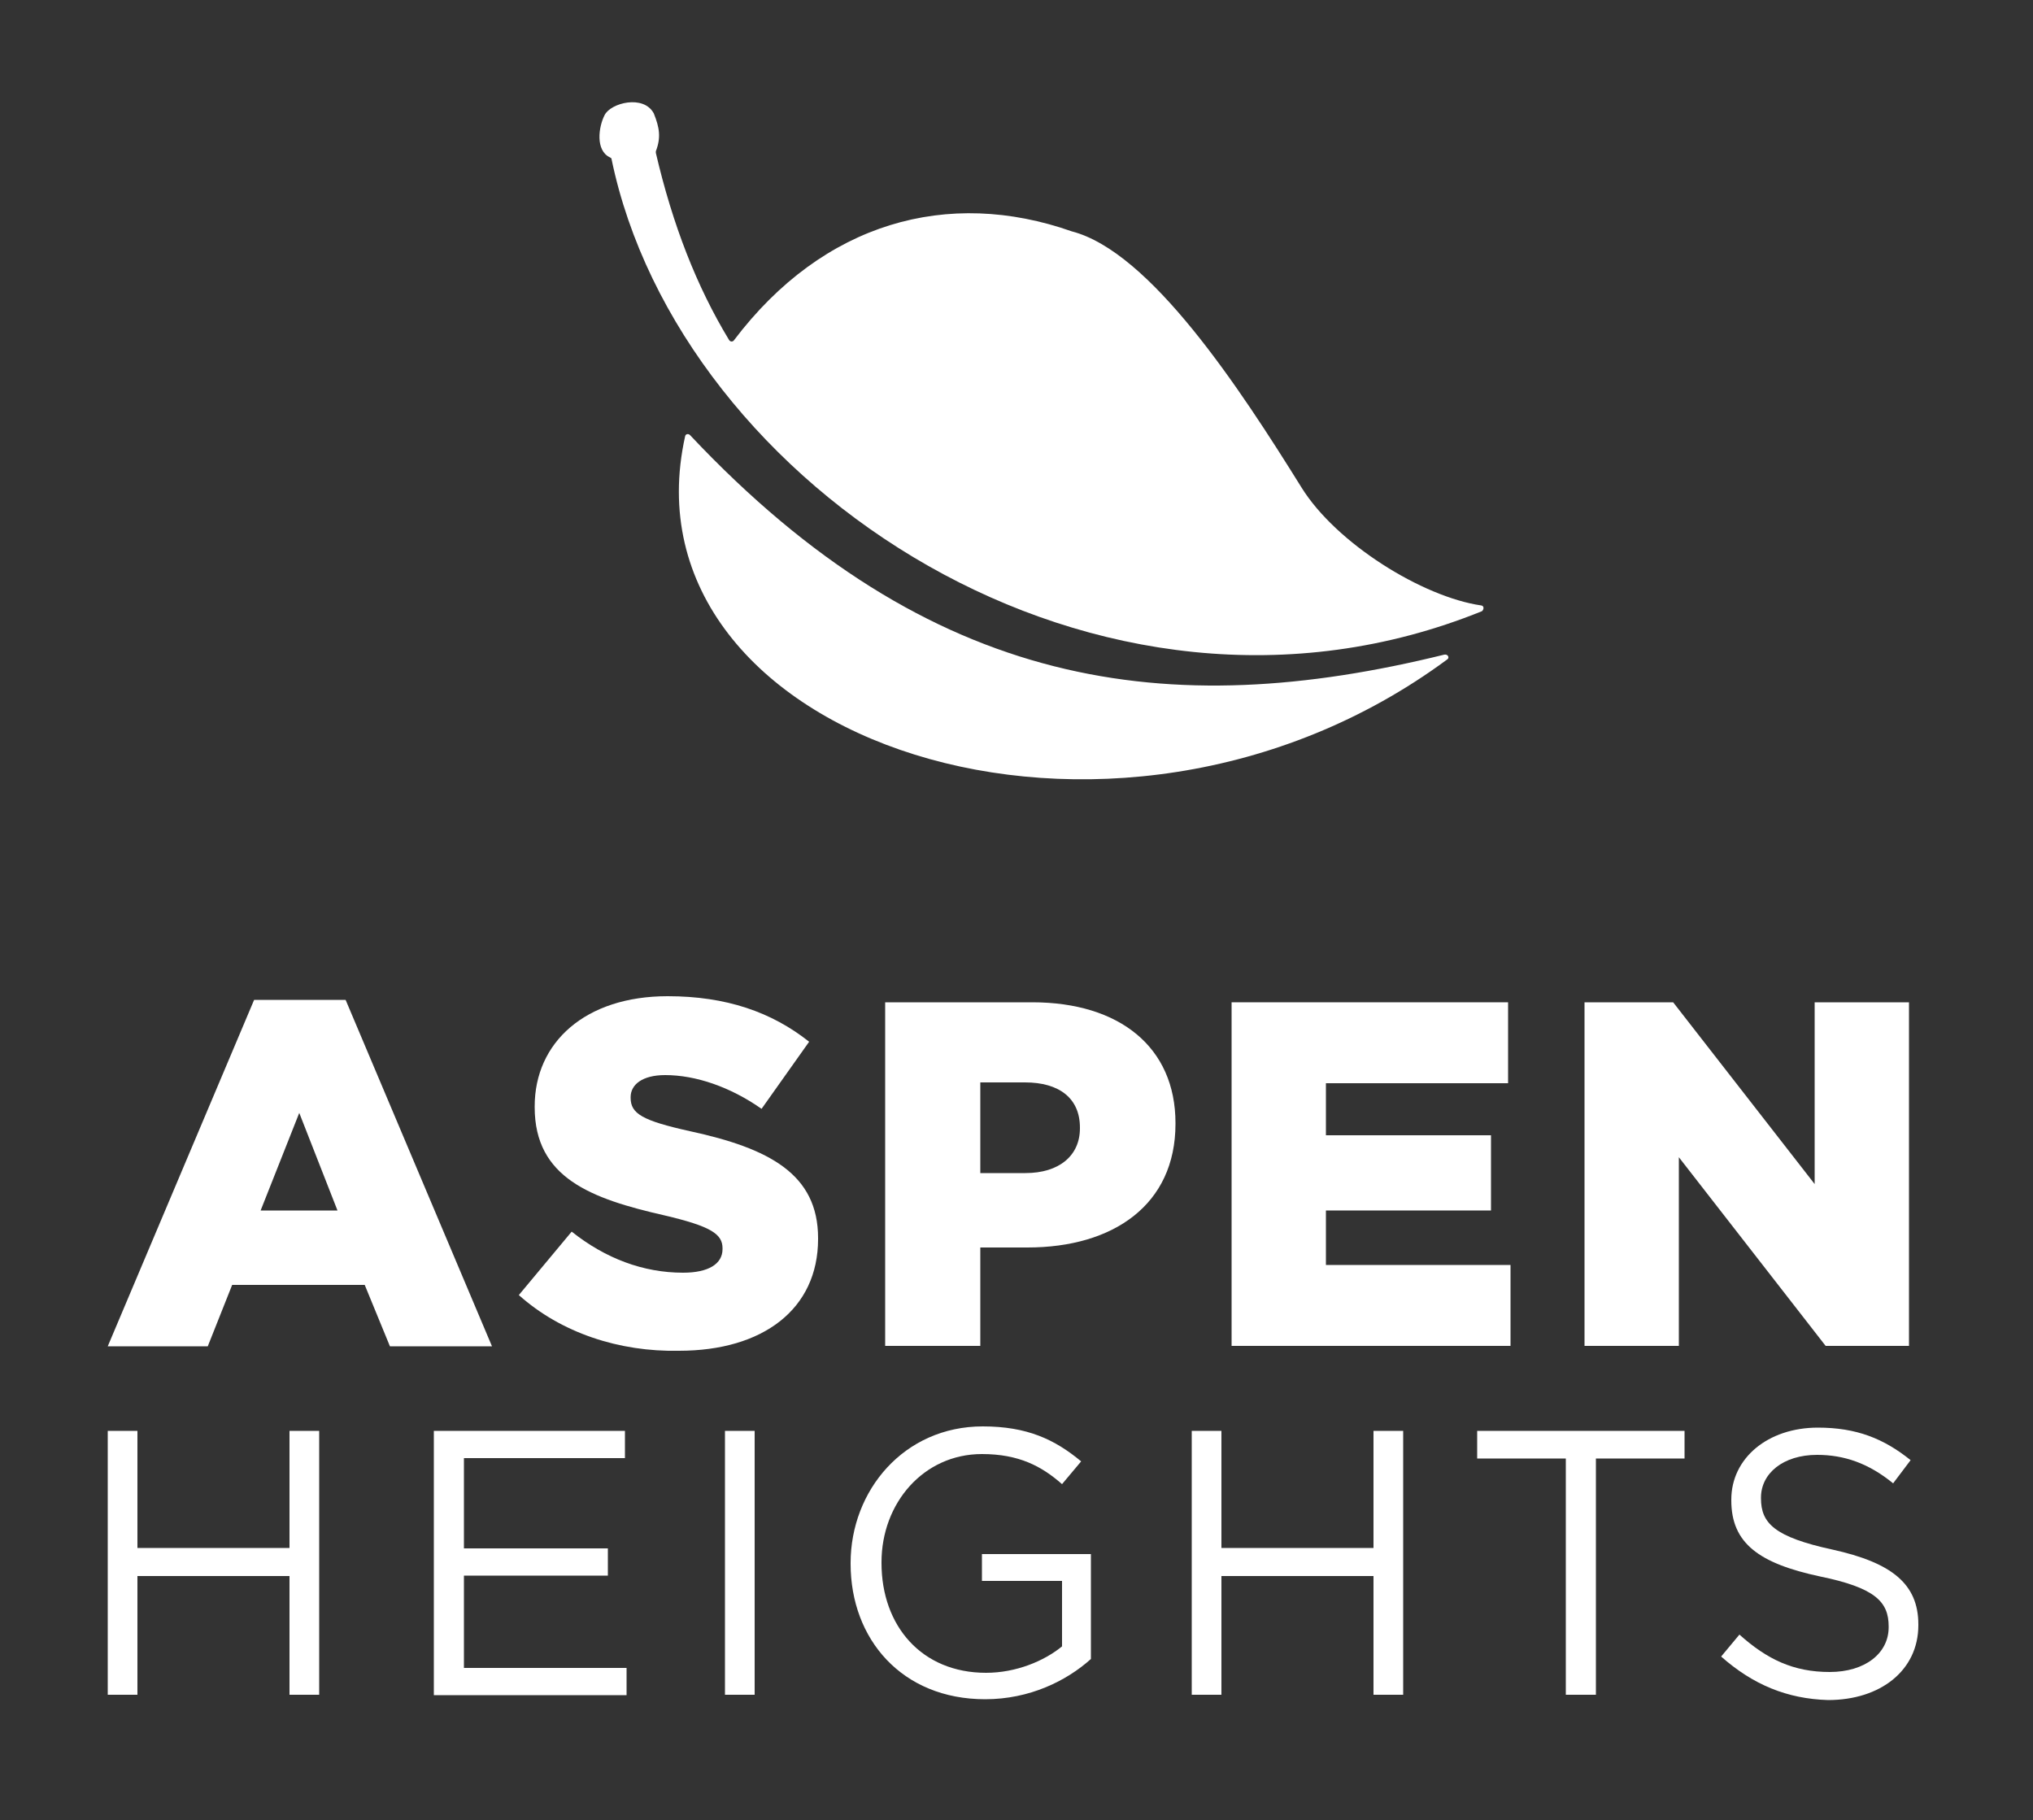
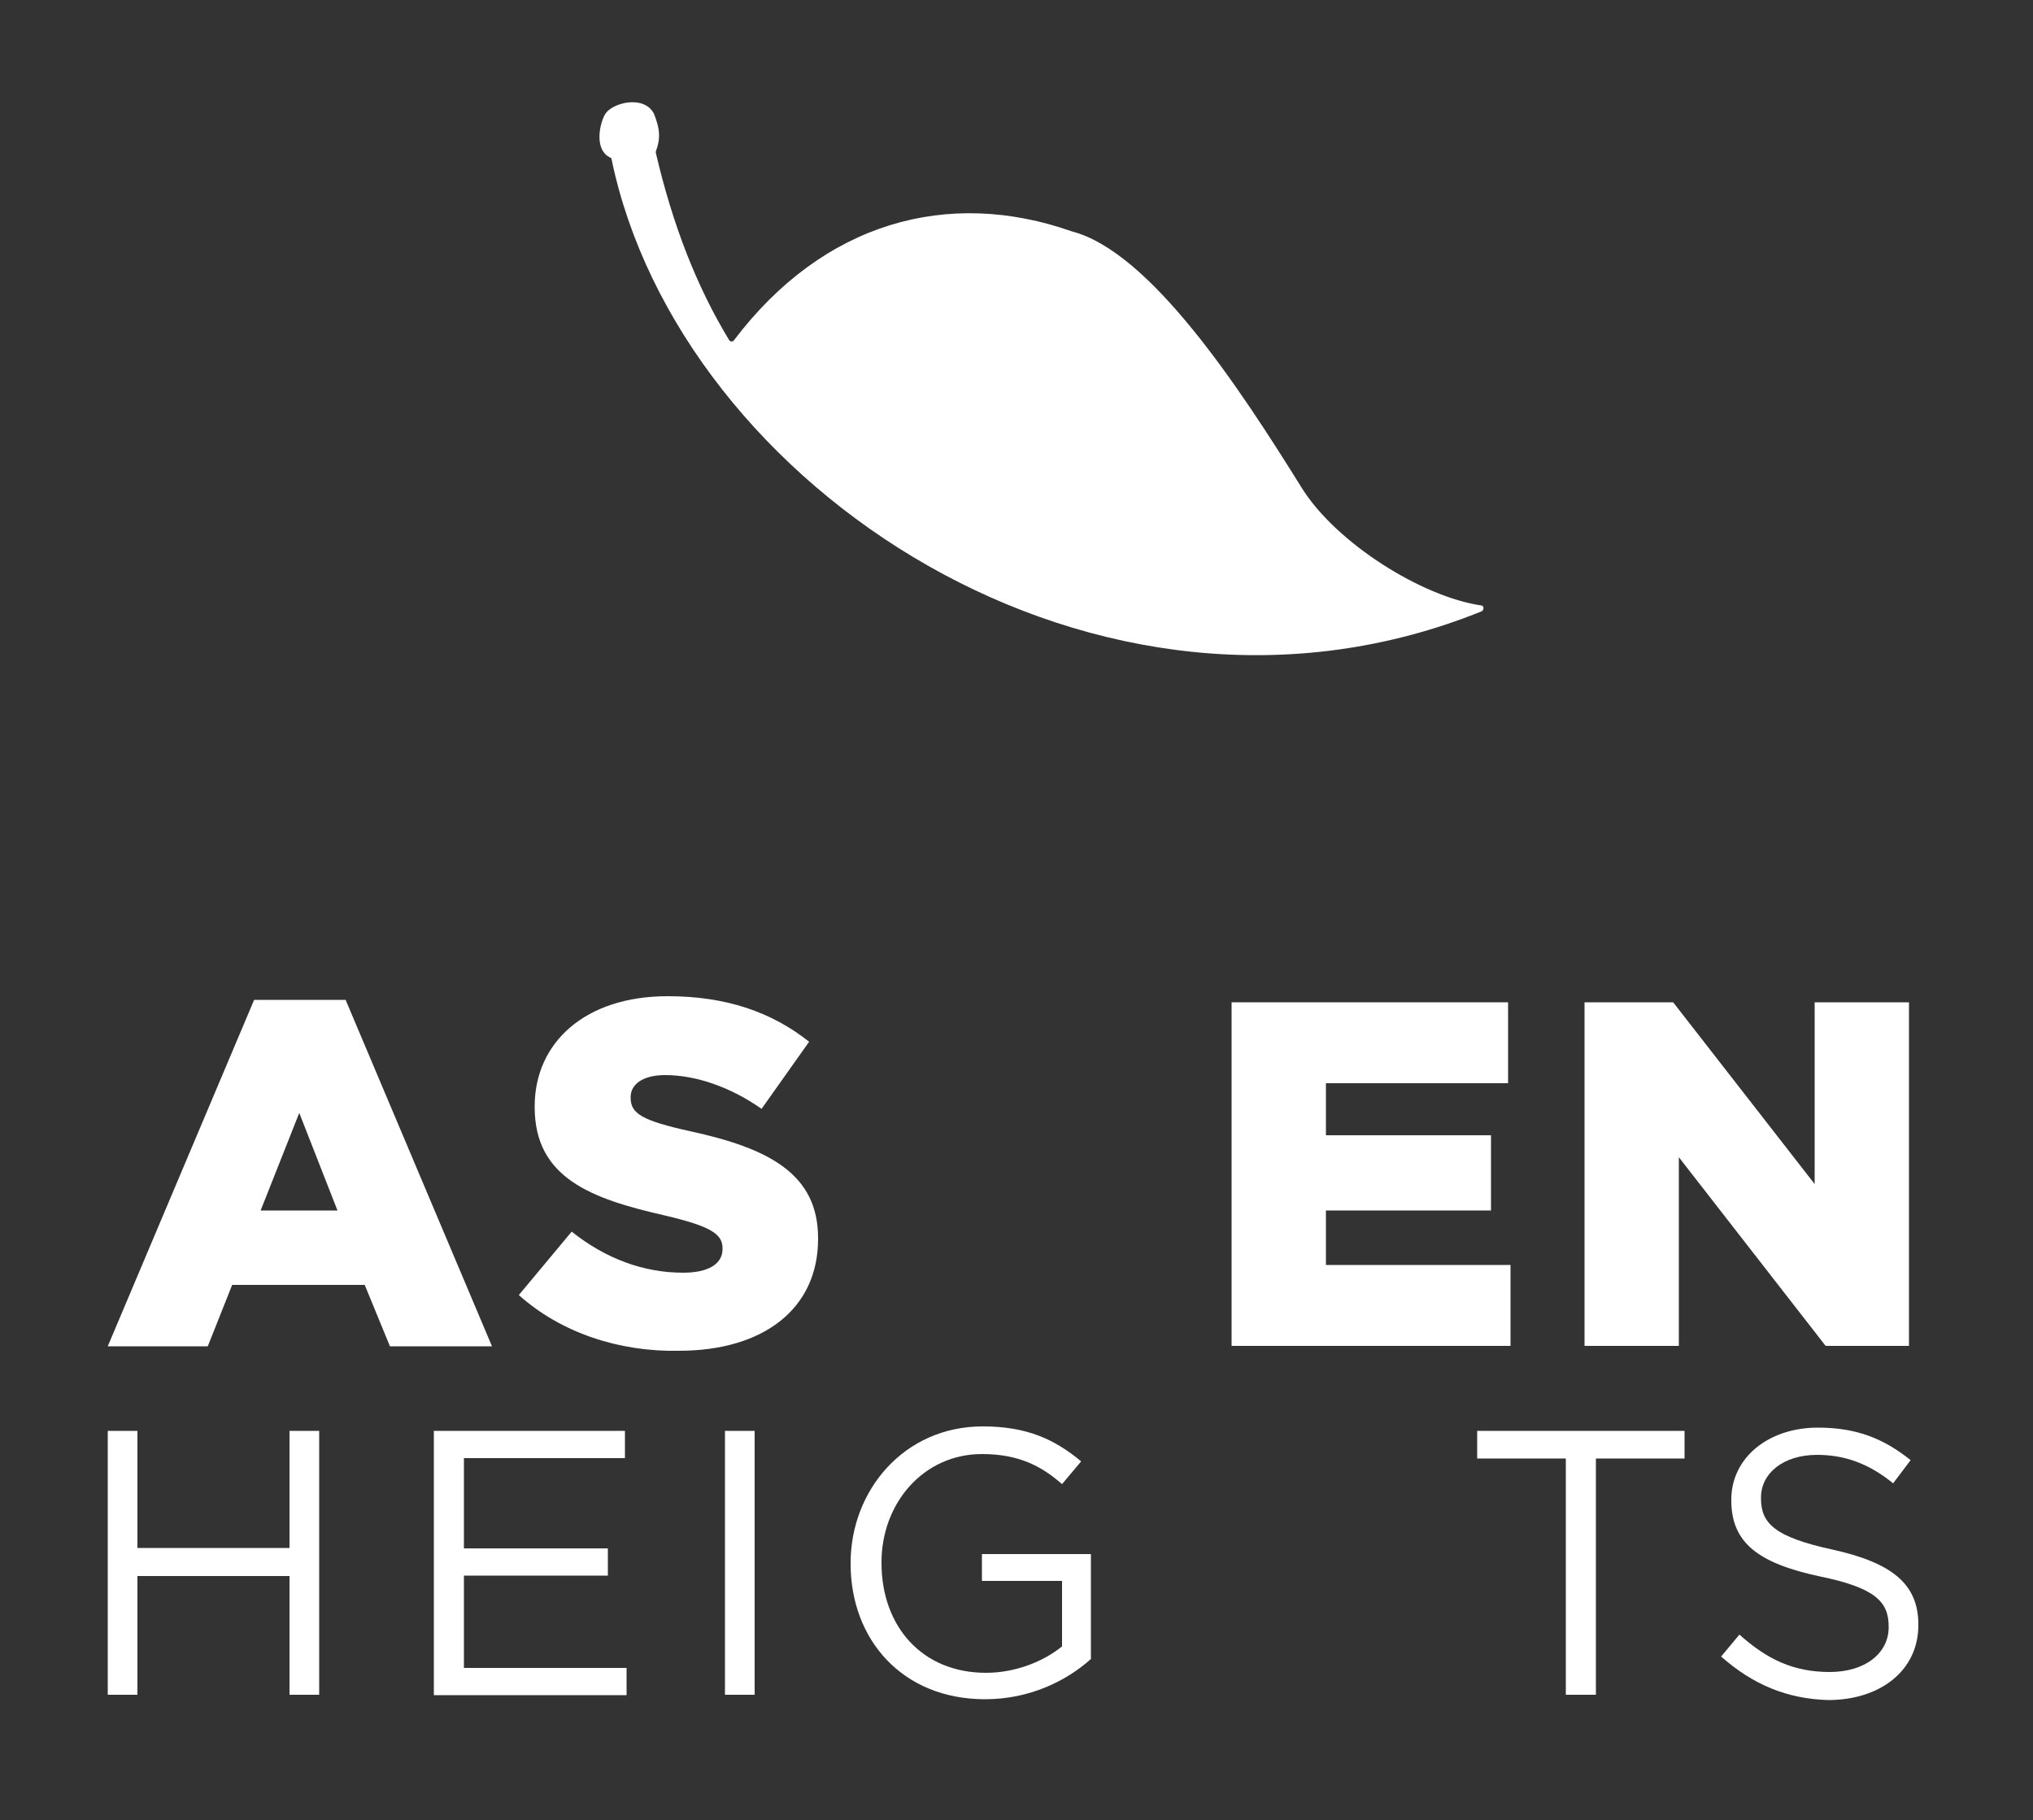
<svg xmlns="http://www.w3.org/2000/svg" version="1.1" id="Layer_1" x="0px" y="0px" viewBox="0 0 500 447.7" style="enable-background:new 0 0 500 447.7;" xml:space="preserve">
  <rect x="0" y="0" width="500" height="447.7" fill="#333333" stroke="none" />
  <style type="text/css">
	.st0{fill:#FFFFFF;}
</style>
-   <path id="XMLID_622_" class="st0" d="M355.9,162.2c-82.6,61-204,19.7-187.4-54.9c0.1-0.6,0.8-0.7,1.2-0.3  c59.2,62.9,117.7,70.7,185.5,54C356.1,160.8,356.6,161.8,355.9,162.2z" />
  <path id="XMLID_626_" class="st0" d="M364.5,150.3c0.5-0.5,0.5-1.3-0.2-1.4c-14.5-2.1-35.7-15.3-44.2-29c-15.3-24.6-37.2-58-56.5-63  c-30.4-10.7-61.1-2.3-83.1,26.8c-0.3,0.4-0.9,0.4-1.2-0.1c-8-13.2-13.9-28.4-18-46c0-0.1,0-0.3,0-0.4c1.3-3.4,0.9-5.8-0.5-9.3  c-2.5-4.7-10.6-2.6-12.1,0.4c-1.5,2.9-2.3,8.7,1.3,10.4c0.2,0.1,0.4,0.2,0.4,0.4C167,119.5,270.2,188.5,364.5,150.3z" />
  <g id="XMLID_394_">
    <g id="XMLID_694_">
      <g id="XMLID_856_">
        <g id="XMLID_857_">
          <path class="st0" d="M62.5,245.9H85l36,85.2H95.9l-6.2-15.1H57.1l-6,15.1H26.5L62.5,245.9z M83,297.7l-9.4-24l-9.5,24H83z" />
        </g>
        <g id="XMLID_999_">
          <path class="st0" d="M127.6,318.5l13-15.6c8.3,6.6,17.6,10.1,27.4,10.1c6.3,0,9.7-2.2,9.7-5.8V307c0-3.5-2.8-5.4-14.3-8.1      c-18-4.1-31.9-9.2-31.9-26.6v-0.2c0-15.7,12.4-27.1,32.7-27.1c14.4,0,25.6,3.9,34.8,11.2l-11.7,16.5c-7.7-5.4-16.2-8.3-23.7-8.3      c-5.7,0-8.5,2.4-8.5,5.4v0.2c0,3.9,2.9,5.6,14.6,8.2c19.4,4.2,31.5,10.5,31.5,26.3v0.2c0,17.3-13.6,27.5-34.2,27.5      C152.3,332.5,138,327.8,127.6,318.5z" />
        </g>
        <g id="XMLID_1007_">
-           <path class="st0" d="M217.7,246.5h36.2c21.4,0,35.2,11,35.2,29.7v0.2c0,19.9-15.3,30.4-36.4,30.4h-11.6V331h-23.4V246.5z       M252.2,288.5c8.3,0,13.4-4.3,13.4-11v-0.2c0-7.2-5.1-11.1-13.5-11.1h-11v22.3H252.2z" />
-         </g>
+           </g>
        <g id="XMLID_1010_">
          <path class="st0" d="M302.9,246.5h68v19.9h-44.8v12.8h40.6v18.5h-40.6v13.4h45.4V331h-68.6V246.5z" />
        </g>
        <g id="XMLID_1875_">
          <path class="st0" d="M389.6,246.5h21.9l34.8,44.7v-44.7h23.2V331H449l-36.1-46.4V331h-23.2V246.5z" />
        </g>
      </g>
      <g id="XMLID_1878_">
        <path class="st0" d="M26.5,351.9h7.3v28.8h37.4v-28.8h7.3v64.9h-7.3v-29.2H33.8v29.2h-7.3V351.9z" />
      </g>
      <g id="XMLID_1880_">
        <path class="st0" d="M106.8,351.9h46.9v6.7h-39.6v22.2h35.4v6.7h-35.4v22.7h40v6.7h-47.4V351.9z" />
      </g>
      <g id="XMLID_1882_">
        <path class="st0" d="M178.3,351.9h7.3v64.9h-7.3V351.9z" />
      </g>
      <g id="XMLID_1884_">
        <path class="st0" d="M209.2,384.6v-0.2c0-17.8,13.1-33.6,32.5-33.6c10.9,0,17.7,3.2,24.2,8.6l-4.7,5.6c-5-4.4-10.6-7.4-19.7-7.4     c-14.4,0-24.7,12.1-24.7,26.6v0.2c0,15.5,9.9,27,25.7,27c7.4,0,14.3-2.9,18.7-6.5v-16.1h-19.7v-6.6h26.8V408     c-6,5.4-15.1,9.9-26,9.9C221.8,417.9,209.2,403.1,209.2,384.6z" />
      </g>
      <g id="XMLID_1886_">
-         <path class="st0" d="M293.1,351.9h7.3v28.8h37.4v-28.8h7.3v64.9h-7.3v-29.2h-37.4v29.2h-7.3V351.9z" />
-       </g>
+         </g>
      <g id="XMLID_1890_">
        <path class="st0" d="M385.1,358.7h-21.8v-6.8h51v6.8h-21.8v58.1h-7.4V358.7z" />
      </g>
      <g id="XMLID_1892_">
        <path class="st0" d="M423.3,407.4l4.5-5.4c6.8,6.1,13.3,9.2,22.2,9.2c8.7,0,14.5-4.6,14.5-11V400c0-6-3.2-9.5-16.9-12.3     c-14.9-3.2-21.8-8.1-21.8-18.7v-0.2c0-10.2,9-17.7,21.3-17.7c9.5,0,16.2,2.7,22.8,8l-4.3,5.7c-6-4.9-12-7-18.7-7     c-8.4,0-13.8,4.6-13.8,10.5v0.2c0,6.1,3.3,9.5,17.6,12.6c14.5,3.2,21.1,8.4,21.1,18.4v0.2c0,11.1-9.3,18.4-22.2,18.4     C439.5,417.8,431.1,414.3,423.3,407.4z" />
      </g>
    </g>
  </g>
</svg>